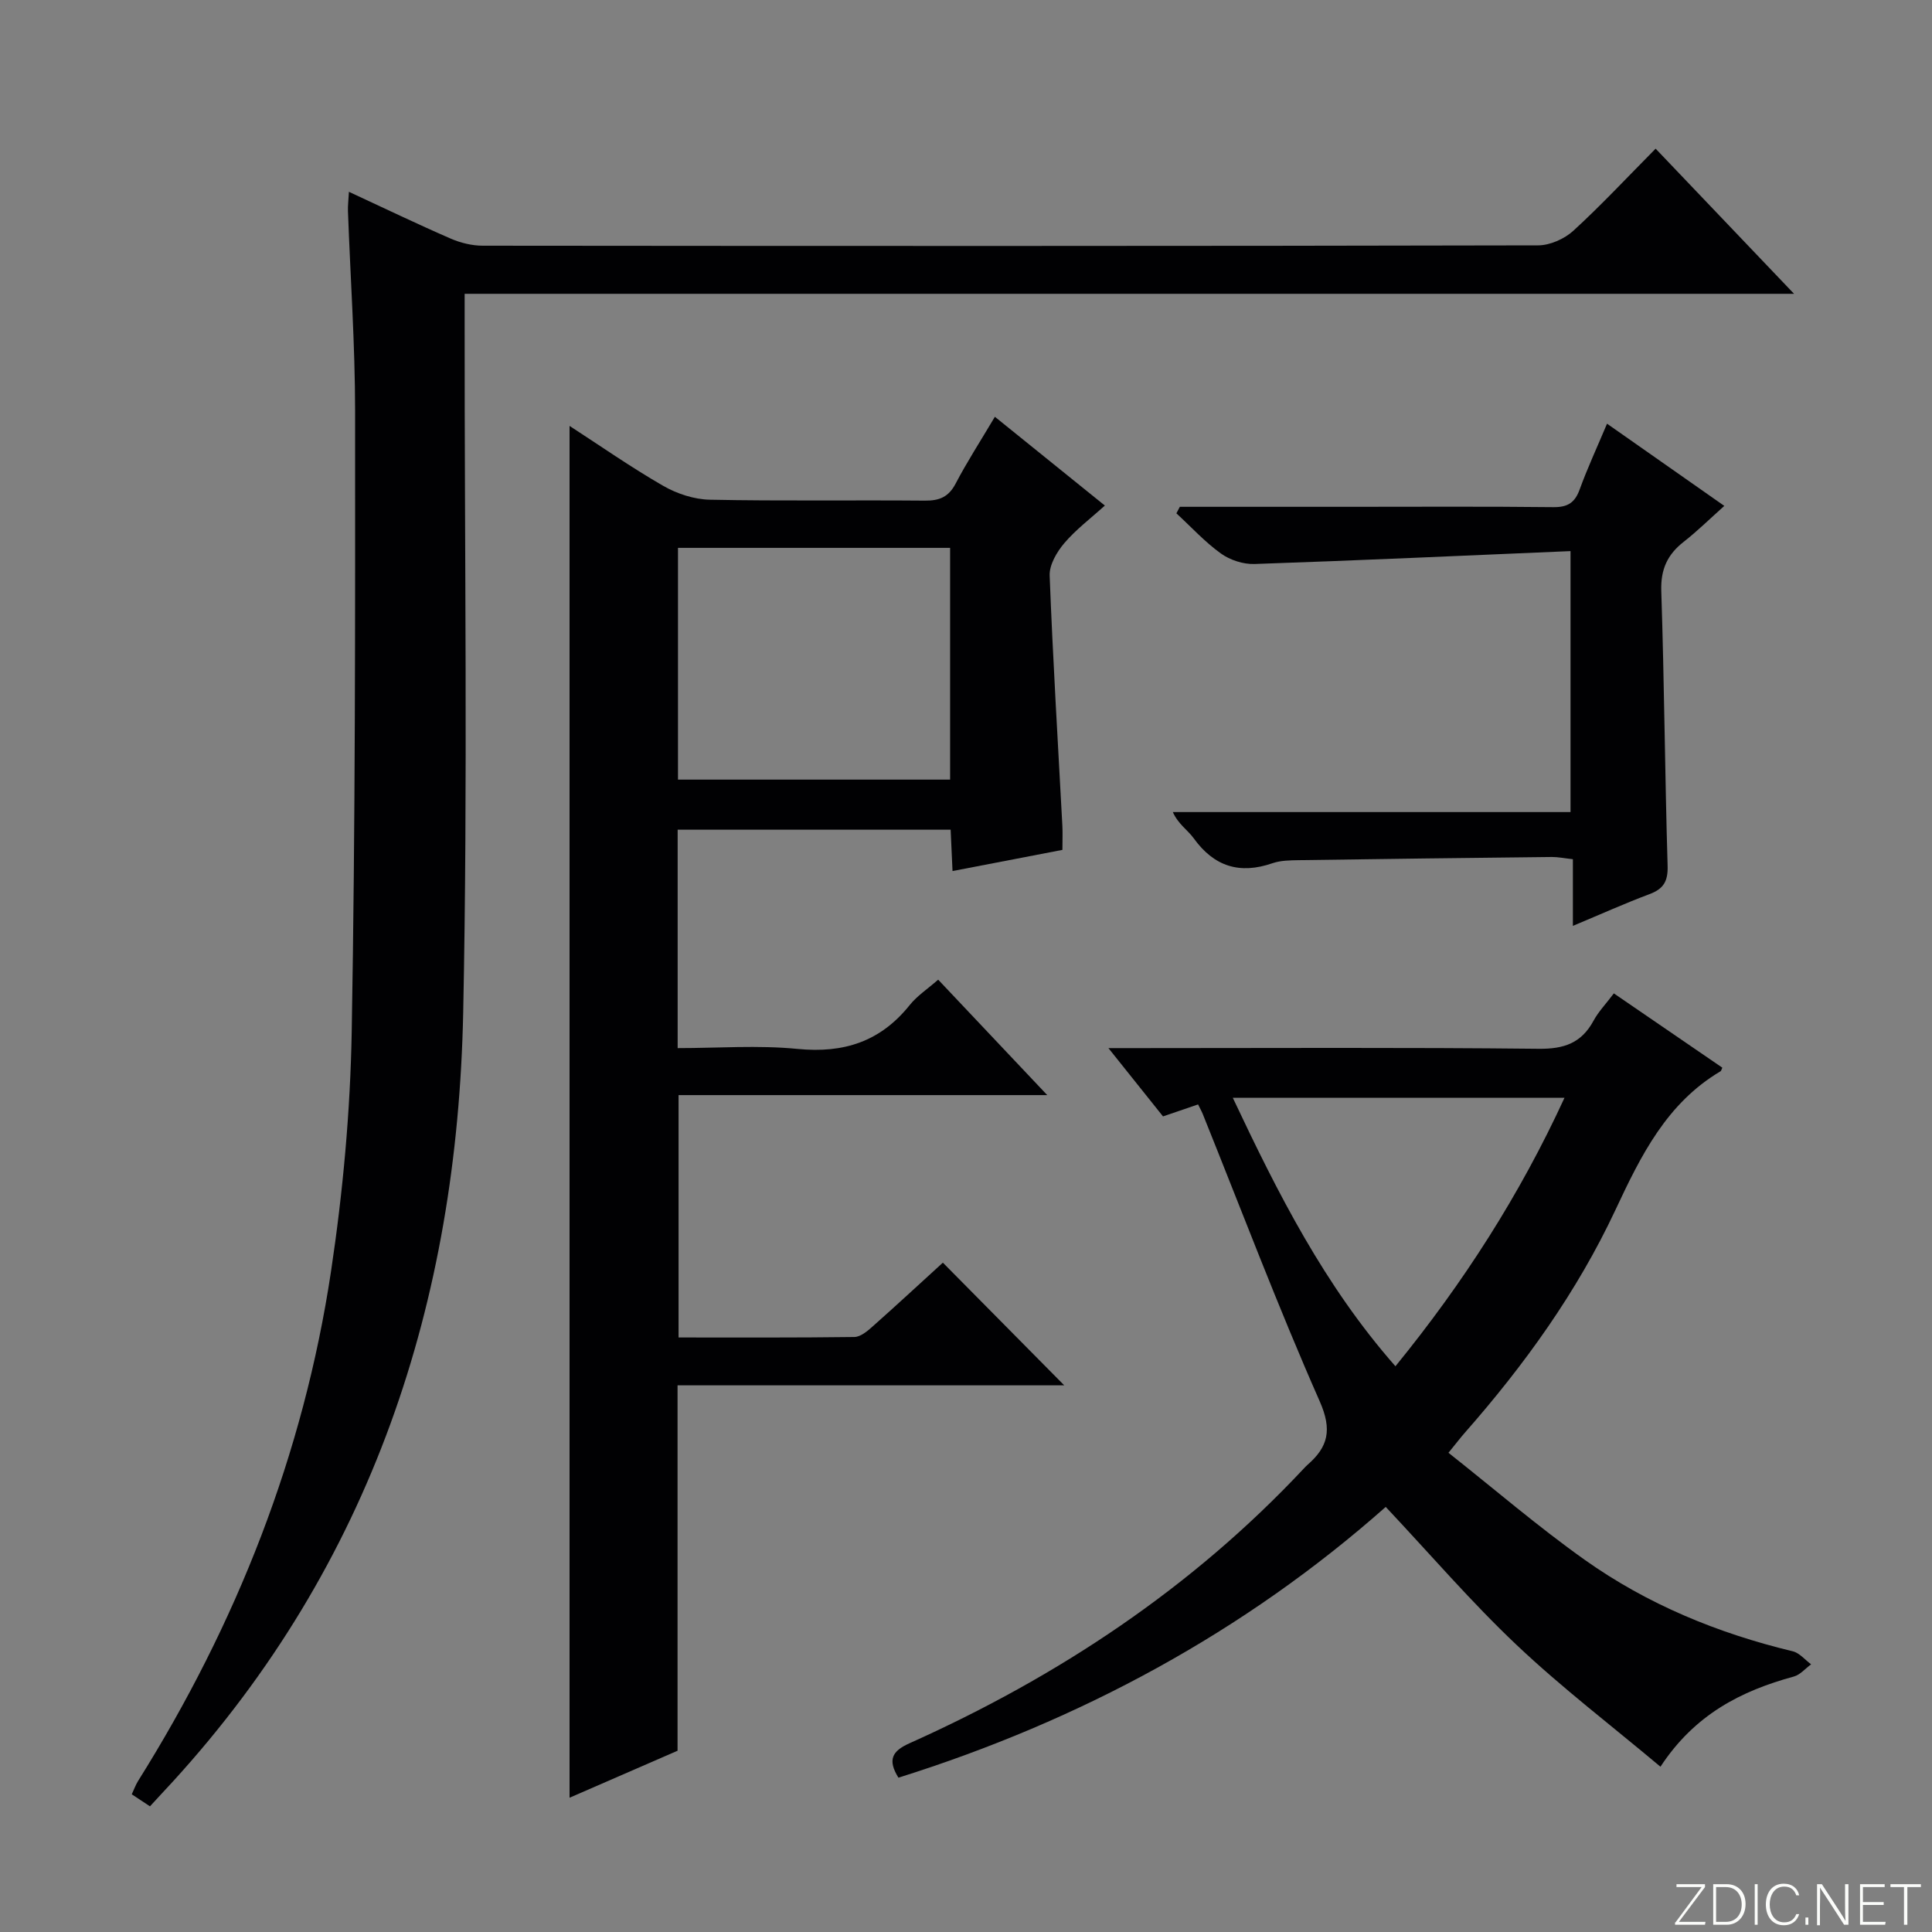
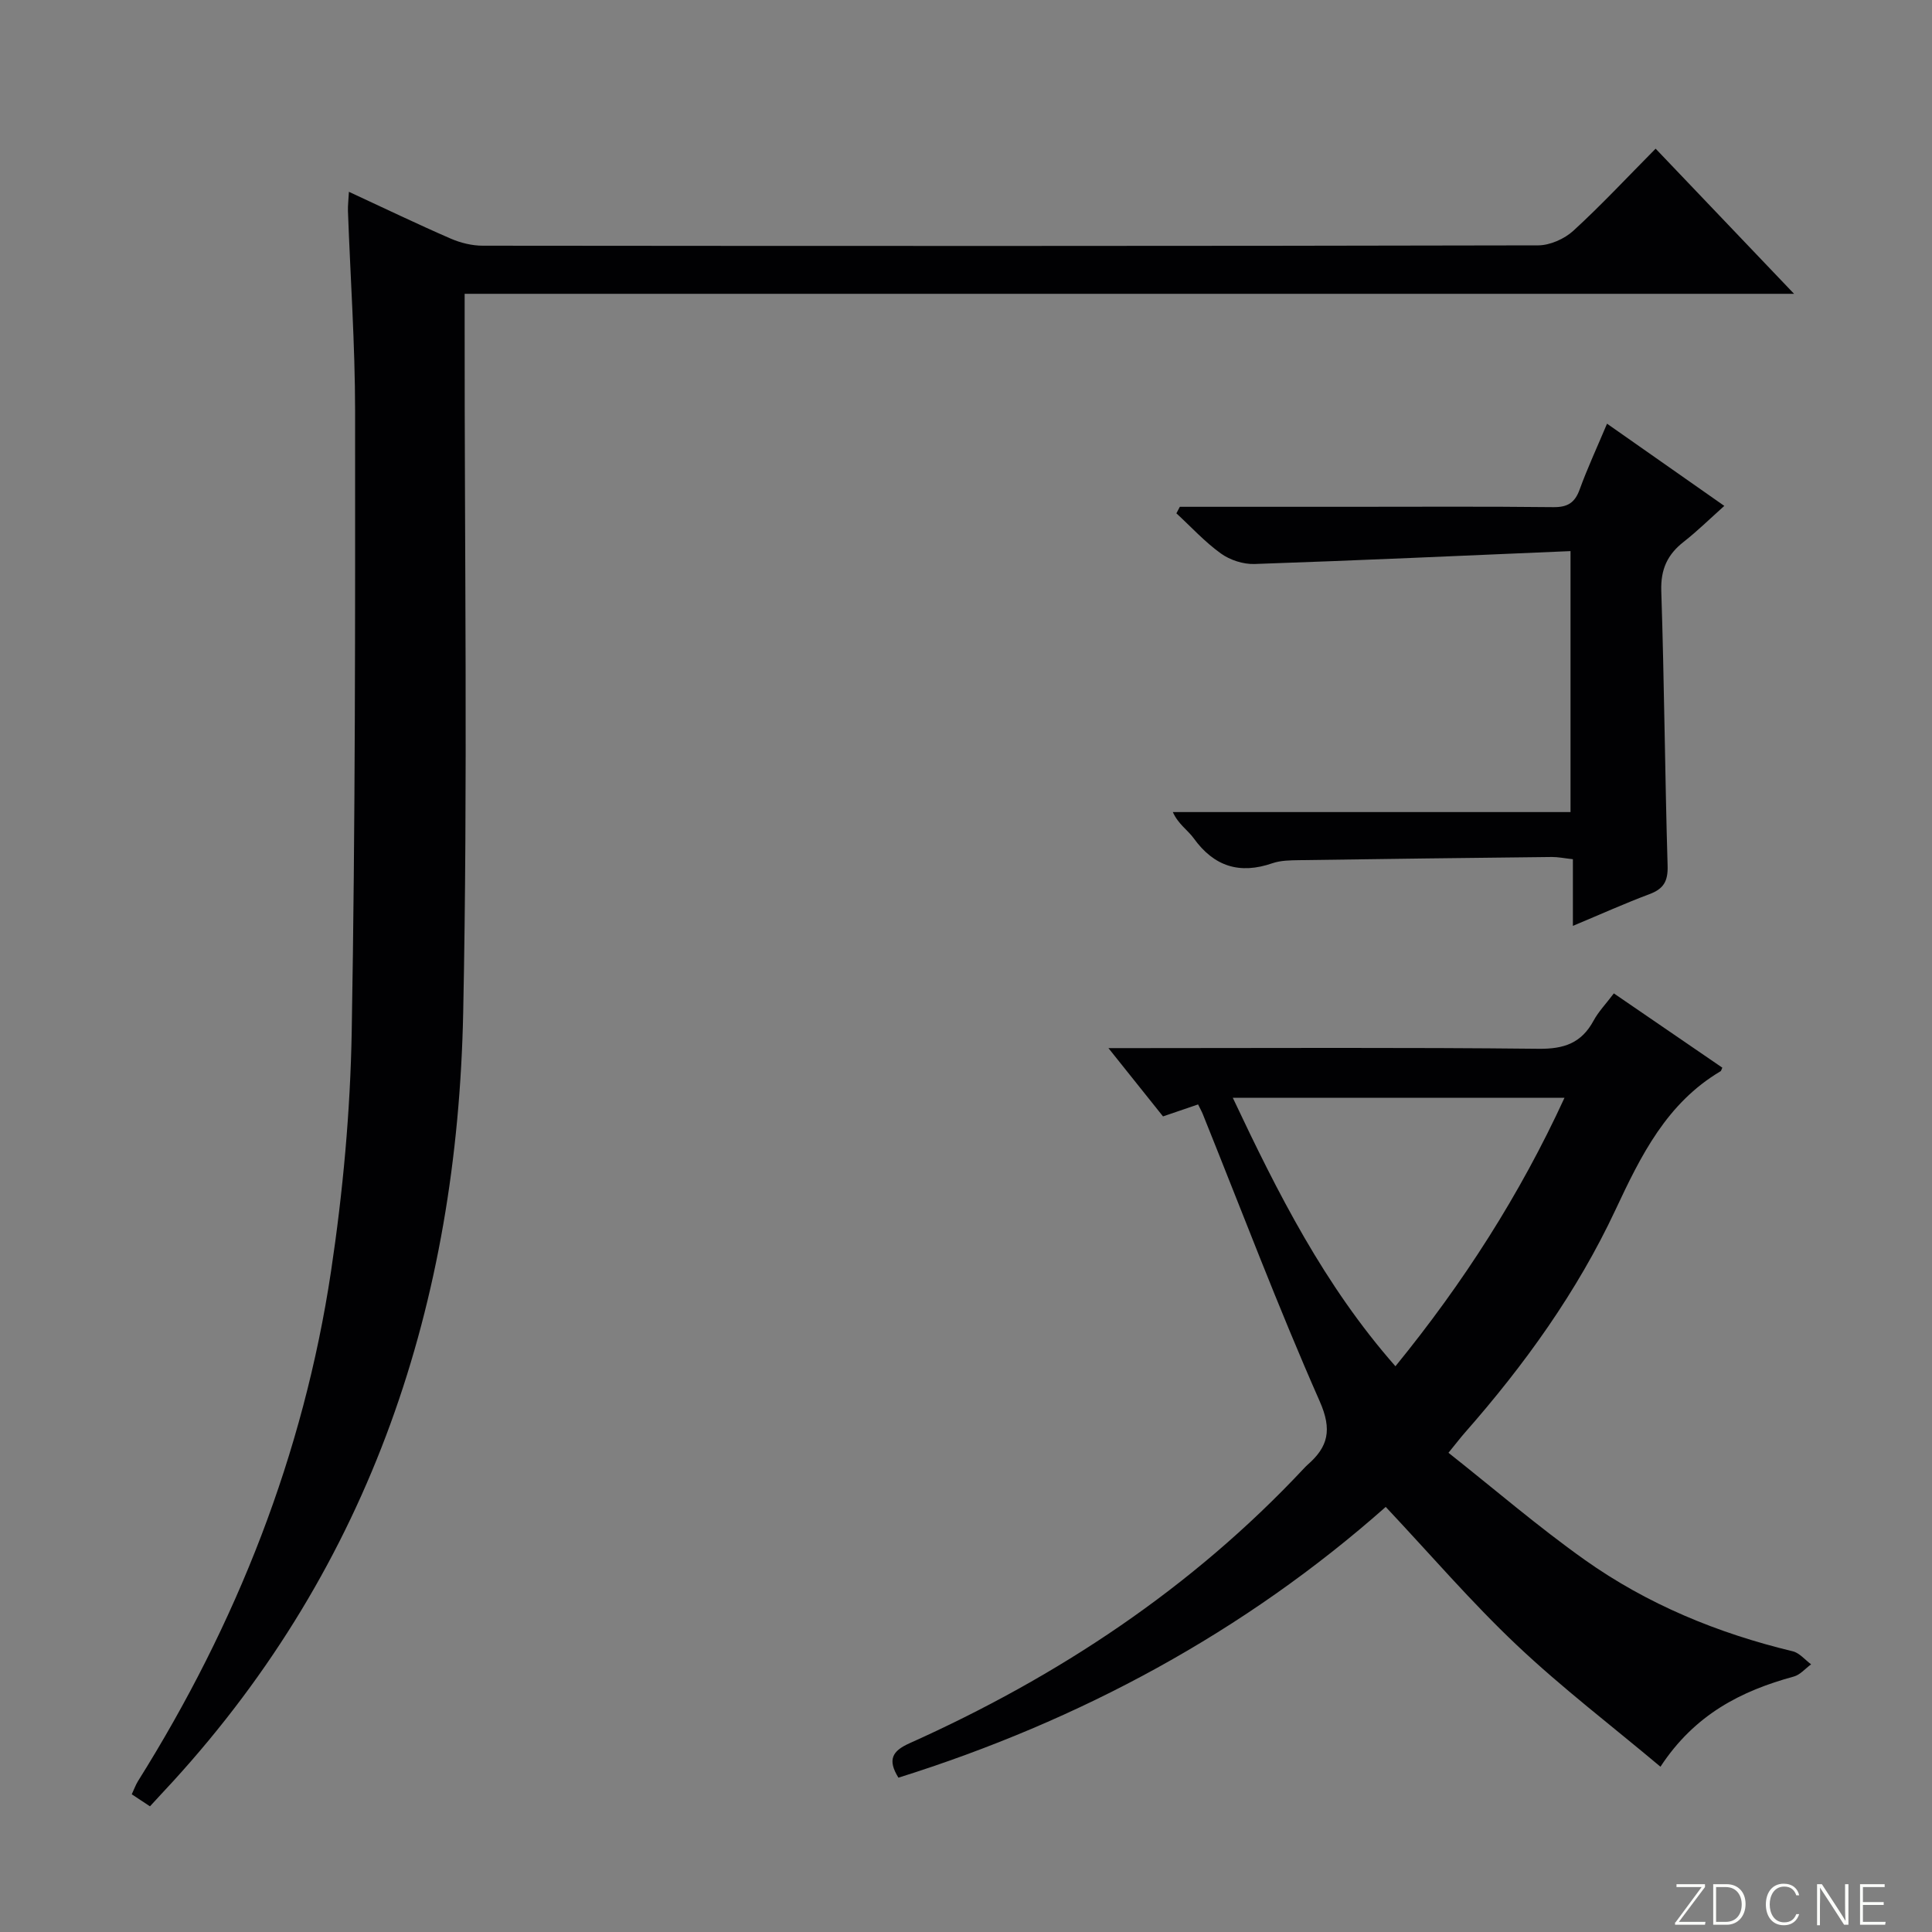
<svg xmlns="http://www.w3.org/2000/svg" enable-background="new 0 0 400 400" viewBox="0 0 400 400">
  <rect x="0" y="0" width="400" height="400" fill="#808080" stroke="none" />
  <g fill="#fbfcfa">
    <path d="m346.9 398 5.4-7.3h-5.2v-.6h5.9v.6l-5.4 7.2h5.5l-.1.6h-6.2v-.5z" />
    <path d="m354.7 390.1h2.8c2.3 0 3.9 1.6 3.9 4.1s-1.6 4.3-3.9 4.3h-2.8zm.6 7.8h2c2.2 0 3.3-1.6 3.3-3.6 0-1.8-1-3.6-3.3-3.6h-2z" />
-     <path d="m363.9 390.1v8.4h-.6v-8.4z" />
    <path d="m372.5 396.3c-.4 1.3-1.4 2.3-3.2 2.3-2.4 0-3.7-1.9-3.7-4.3 0-2.3 1.2-4.3 3.7-4.3 1.8 0 2.9 1 3.2 2.4h-.6c-.4-1.1-1.1-1.8-2.5-1.8-2.1 0-3 1.9-3 3.7s.9 3.7 3 3.7c1.4 0 2.1-.7 2.5-1.7z" />
-     <path d="m373.8 398.5v-1.5h.6v1.5z" />
    <path d="m376.2 398.5v-8.4h1c1.3 2 4.4 6.7 4.9 7.6-.1-1.2-.1-2.4-.1-3.8v-3.8h.7v8.4h-.9c-1.2-1.9-4.4-6.8-5-7.7.1 1.1 0 2.3 0 3.9v3.9h-.6z" />
    <path d="m390 394.4h-4.3v3.5h4.7l-.1.6h-5.2v-8.4h5.1v.6h-4.5v3.1h4.3v.7z" />
-     <path d="m394.2 390.7h-2.8v-.6h6.3v.6h-2.8v7.8h-.7z" />
  </g>
-   <path d="m117.92 372.2c0-94.82 0-189.3 0-284.02 6.28 4.07 12.66 8.53 19.39 12.41 2.86 1.64 6.41 2.81 9.68 2.87 14.83.3 29.66.06 44.49.19 3 .03 4.91-.74 6.37-3.52 2.37-4.53 5.17-8.85 8.13-13.84 7.68 6.2 14.99 12.1 22.77 18.38-2.98 2.7-6.02 4.98-8.42 7.81-1.54 1.82-3.09 4.47-3.01 6.68.66 17.27 1.71 34.52 2.63 51.78.08 1.48.01 2.97.01 5.02-7.44 1.43-14.86 2.86-22.75 4.38-.14-3-.25-5.6-.39-8.56-18.84 0-37.55 0-56.52 0v45.22c8.35 0 16.67-.64 24.86.17 9.58.94 17.16-1.55 23.19-9.09 1.53-1.91 3.69-3.32 5.89-5.25 7.36 7.8 14.61 15.47 22.58 23.9-25.91 0-50.91 0-76.33 0v50.18c12.17 0 24.29.06 36.4-.1 1.26-.02 2.66-1.18 3.72-2.13 4.97-4.41 9.85-8.93 14.6-13.26 8.42 8.51 16.69 16.86 25.13 25.4-26.45 0-53.01 0-80.06 0v75.65c-7.84 3.42-15.25 6.64-22.36 9.73zm22.45-258.77v47.98h56.34c0-16.19 0-31.96 0-47.98-18.86 0-37.44 0-56.34 0z" fill="#010103" />
  <path d="m31.05 373.98c-1.45-.96-2.54-1.68-3.77-2.49.48-1.02.8-1.95 1.31-2.76 20.38-32.51 34.25-67.58 39.95-105.55 2.46-16.4 3.99-33.07 4.28-49.65.75-42.81.72-85.63.7-128.45-.01-13.79-.98-27.58-1.48-41.37-.04-1.13.11-2.27.2-4 7.25 3.36 14.1 6.66 21.07 9.69 2.05.89 4.42 1.47 6.65 1.47 72.83.07 145.67.09 218.5-.07 2.46-.01 5.44-1.34 7.28-3.02 5.77-5.28 11.11-11.02 17.04-17 9.47 9.93 18.71 19.62 28.66 30.05-92.14 0-183.34 0-275.24 0v6.31c-.04 47.5.67 95.01-.3 142.49-1.22 59.93-18.93 114.11-60.09 159.2-.79.86-1.59 1.71-2.38 2.57-.69.73-1.36 1.46-2.38 2.58z" fill="#010103" />
  <path d="m248.05 228.66c-2.7.92-4.87 1.67-7.26 2.48-3.59-4.49-7.08-8.86-11.3-14.14h6.11c27.65 0 55.3-.16 82.95.14 5.27.06 8.87-1.18 11.38-5.82 1.01-1.87 2.55-3.46 4.2-5.65 7.6 5.2 15.06 10.31 22.46 15.38-.22.47-.25.67-.35.73-11.17 6.62-16.5 17.45-21.77 28.7-7.94 16.96-18.83 32.1-31.2 46.16-.86.98-1.65 2.02-3.38 4.14 9.49 7.51 18.53 15.29 28.2 22.16 12.99 9.22 27.56 15.21 43.07 18.94 1.41.34 2.55 1.77 3.81 2.7-1.19.87-2.26 2.17-3.58 2.53-10.89 2.97-20.5 7.83-27.61 18.67-10.1-8.48-20.39-16.33-29.74-25.17-9.4-8.88-17.86-18.75-27.14-28.62-29.21 25.86-63.23 44.24-100.89 56.06-2.3-3.71-1.29-5.52 2.26-7.11 30.82-13.82 58.52-32.16 81.71-56.94.23-.24.46-.49.71-.71 4.29-3.73 5.16-7.24 2.54-13.17-8.64-19.57-16.21-39.61-24.21-59.47-.23-.57-.55-1.13-.97-1.99zm40.86 54.21c14.09-17.3 25.74-35.45 35-55.58-23.07 0-45.5 0-68.67 0 9.36 19.84 18.96 38.85 33.67 55.58z" fill="#010103" />
  <path d="m244.27 104.93h34.88c14.16 0 28.32-.09 42.47.07 2.98.03 4.45-.94 5.44-3.68 1.58-4.35 3.54-8.57 5.66-13.6 8.1 5.68 15.9 11.15 24.28 17.02-3.01 2.69-5.58 5.22-8.4 7.43-3.38 2.64-4.79 5.69-4.65 10.17.62 18.96.75 37.93 1.31 56.89.1 3.23-.83 4.8-3.77 5.9-5.08 1.9-10.04 4.14-15.84 6.56 0-5.06 0-9.3 0-13.8-1.82-.2-3.09-.47-4.36-.46-17.47.19-34.94.4-52.41.66-1.82.03-3.74.05-5.43.63-6.79 2.35-12.09.69-16.31-5.17-1.23-1.7-3.18-2.89-4.32-5.42h82.34c0-18 0-35.37 0-54.03-21.98.93-43.7 1.93-65.42 2.67-2.32.08-5.07-.81-6.96-2.17-3.34-2.4-6.17-5.51-9.22-8.32.25-.45.48-.9.71-1.35z" fill="#010103" />
</svg>